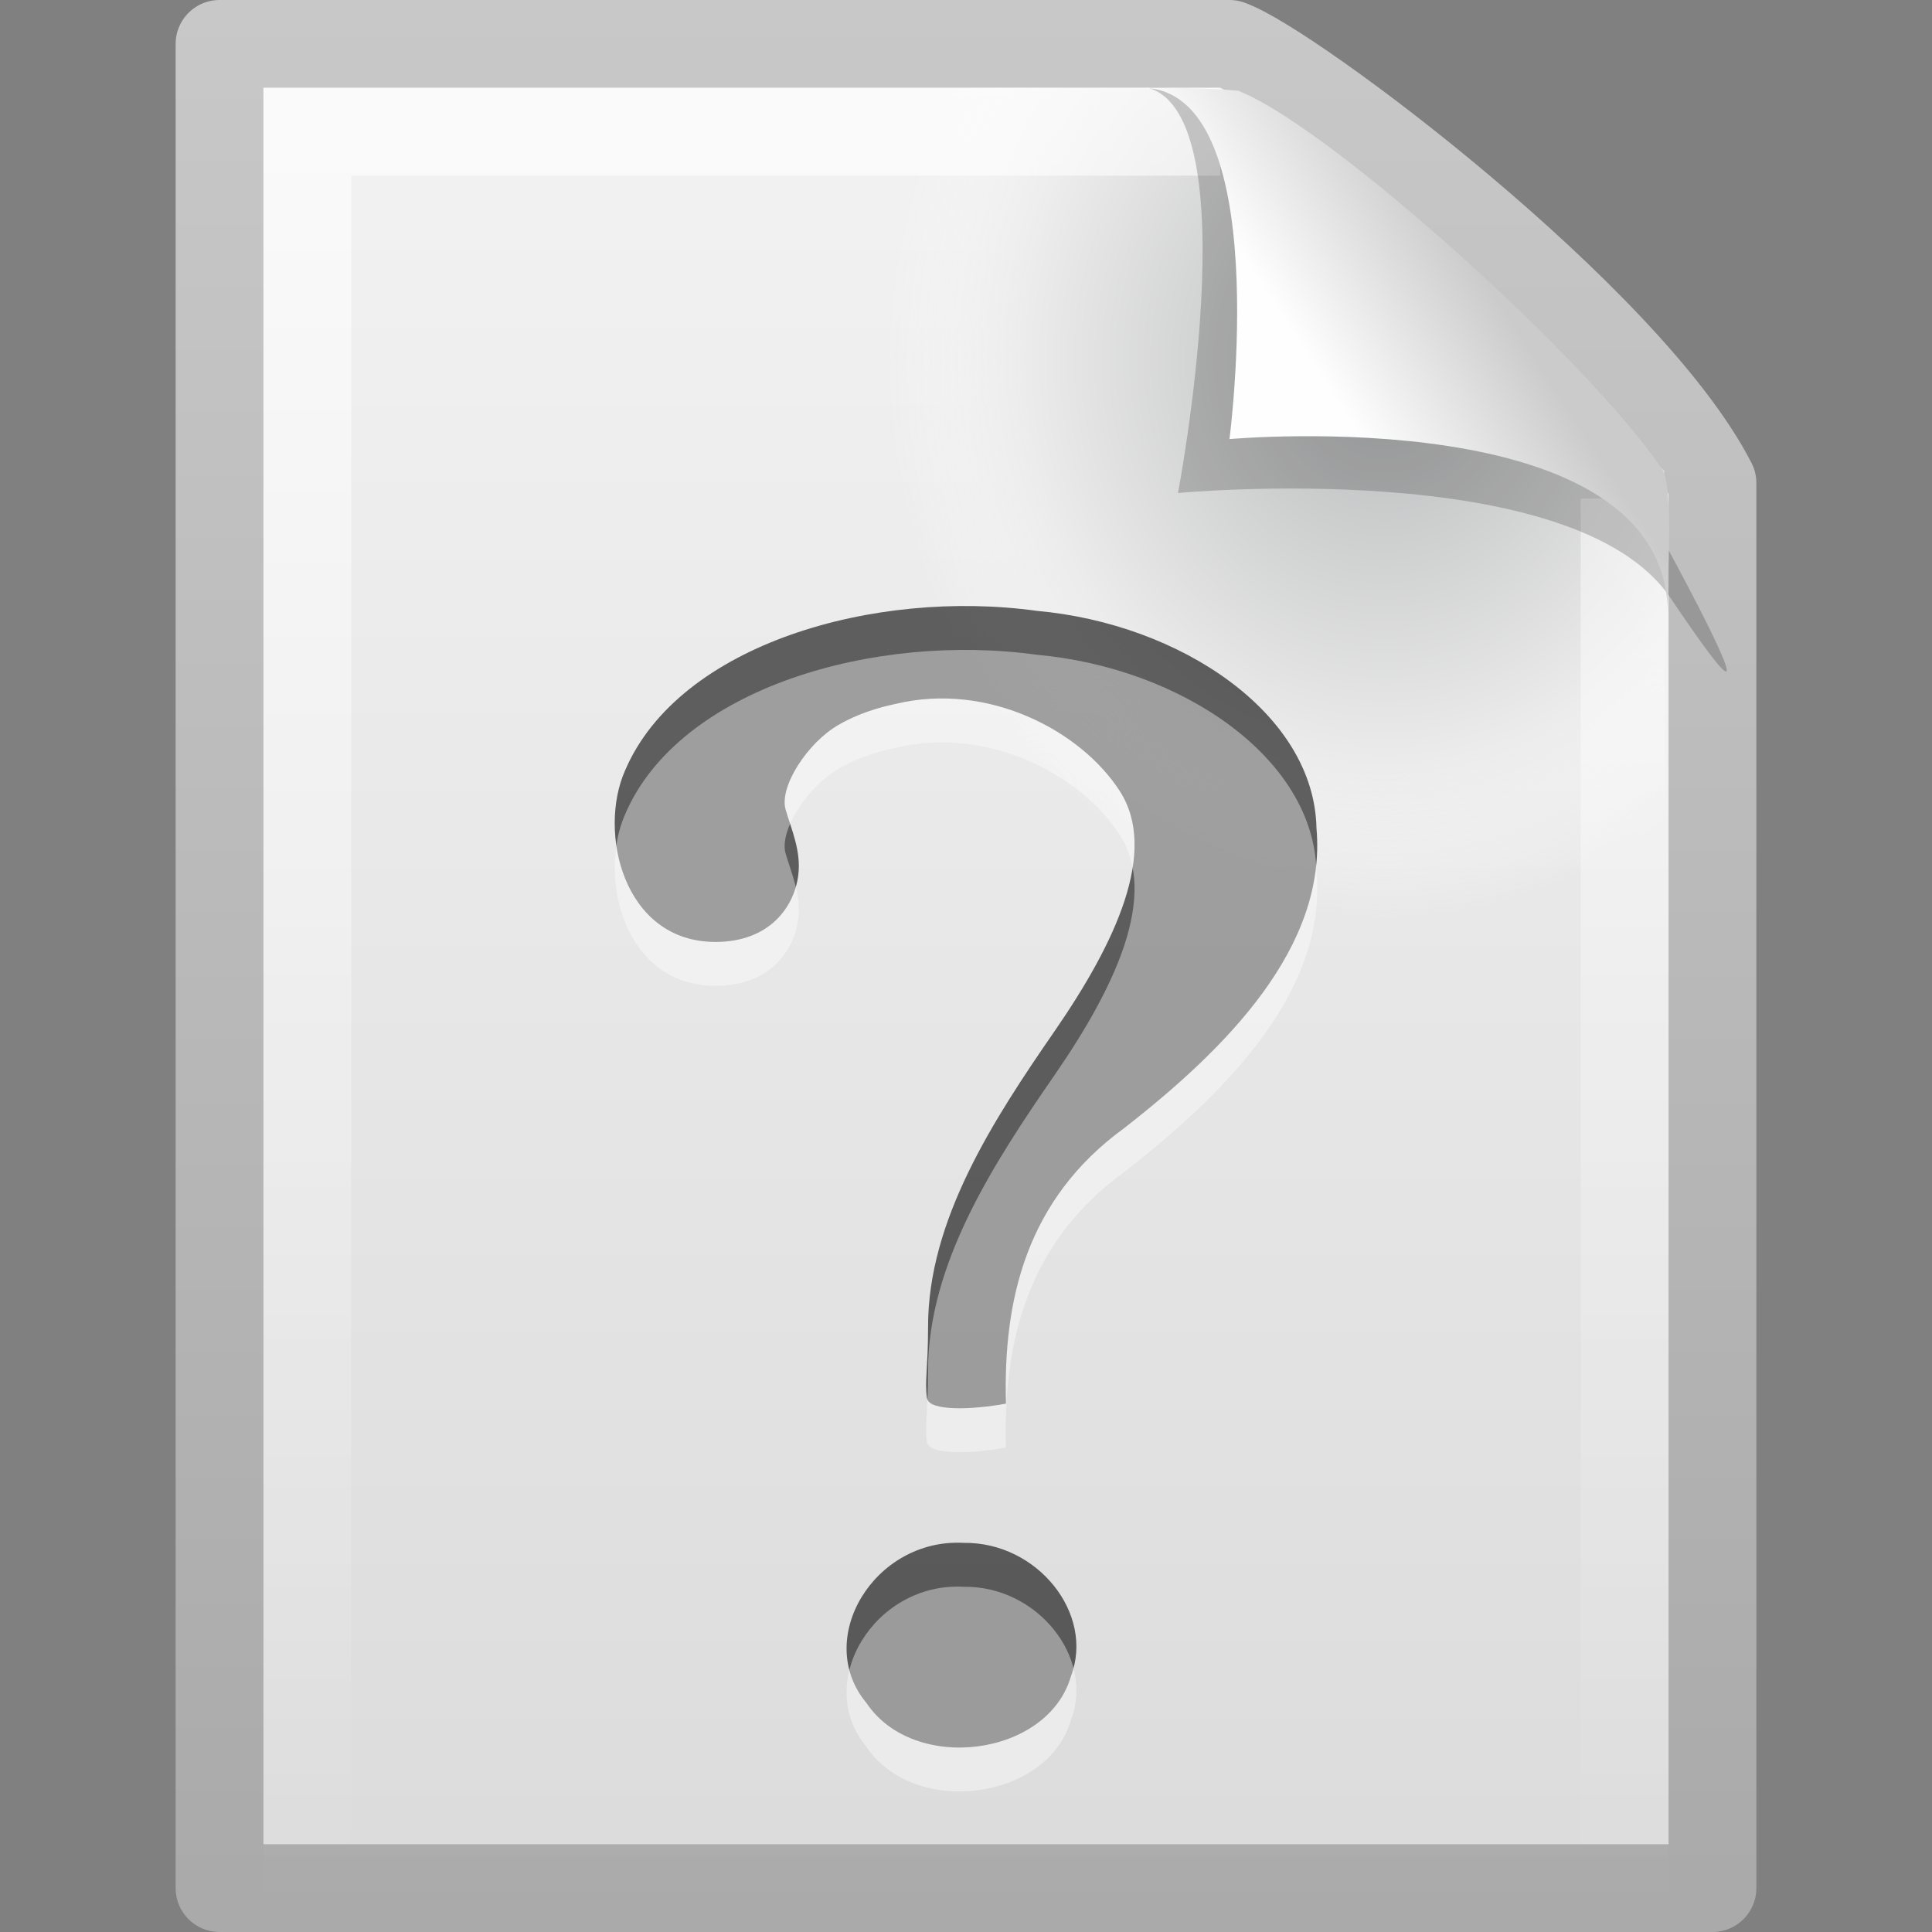
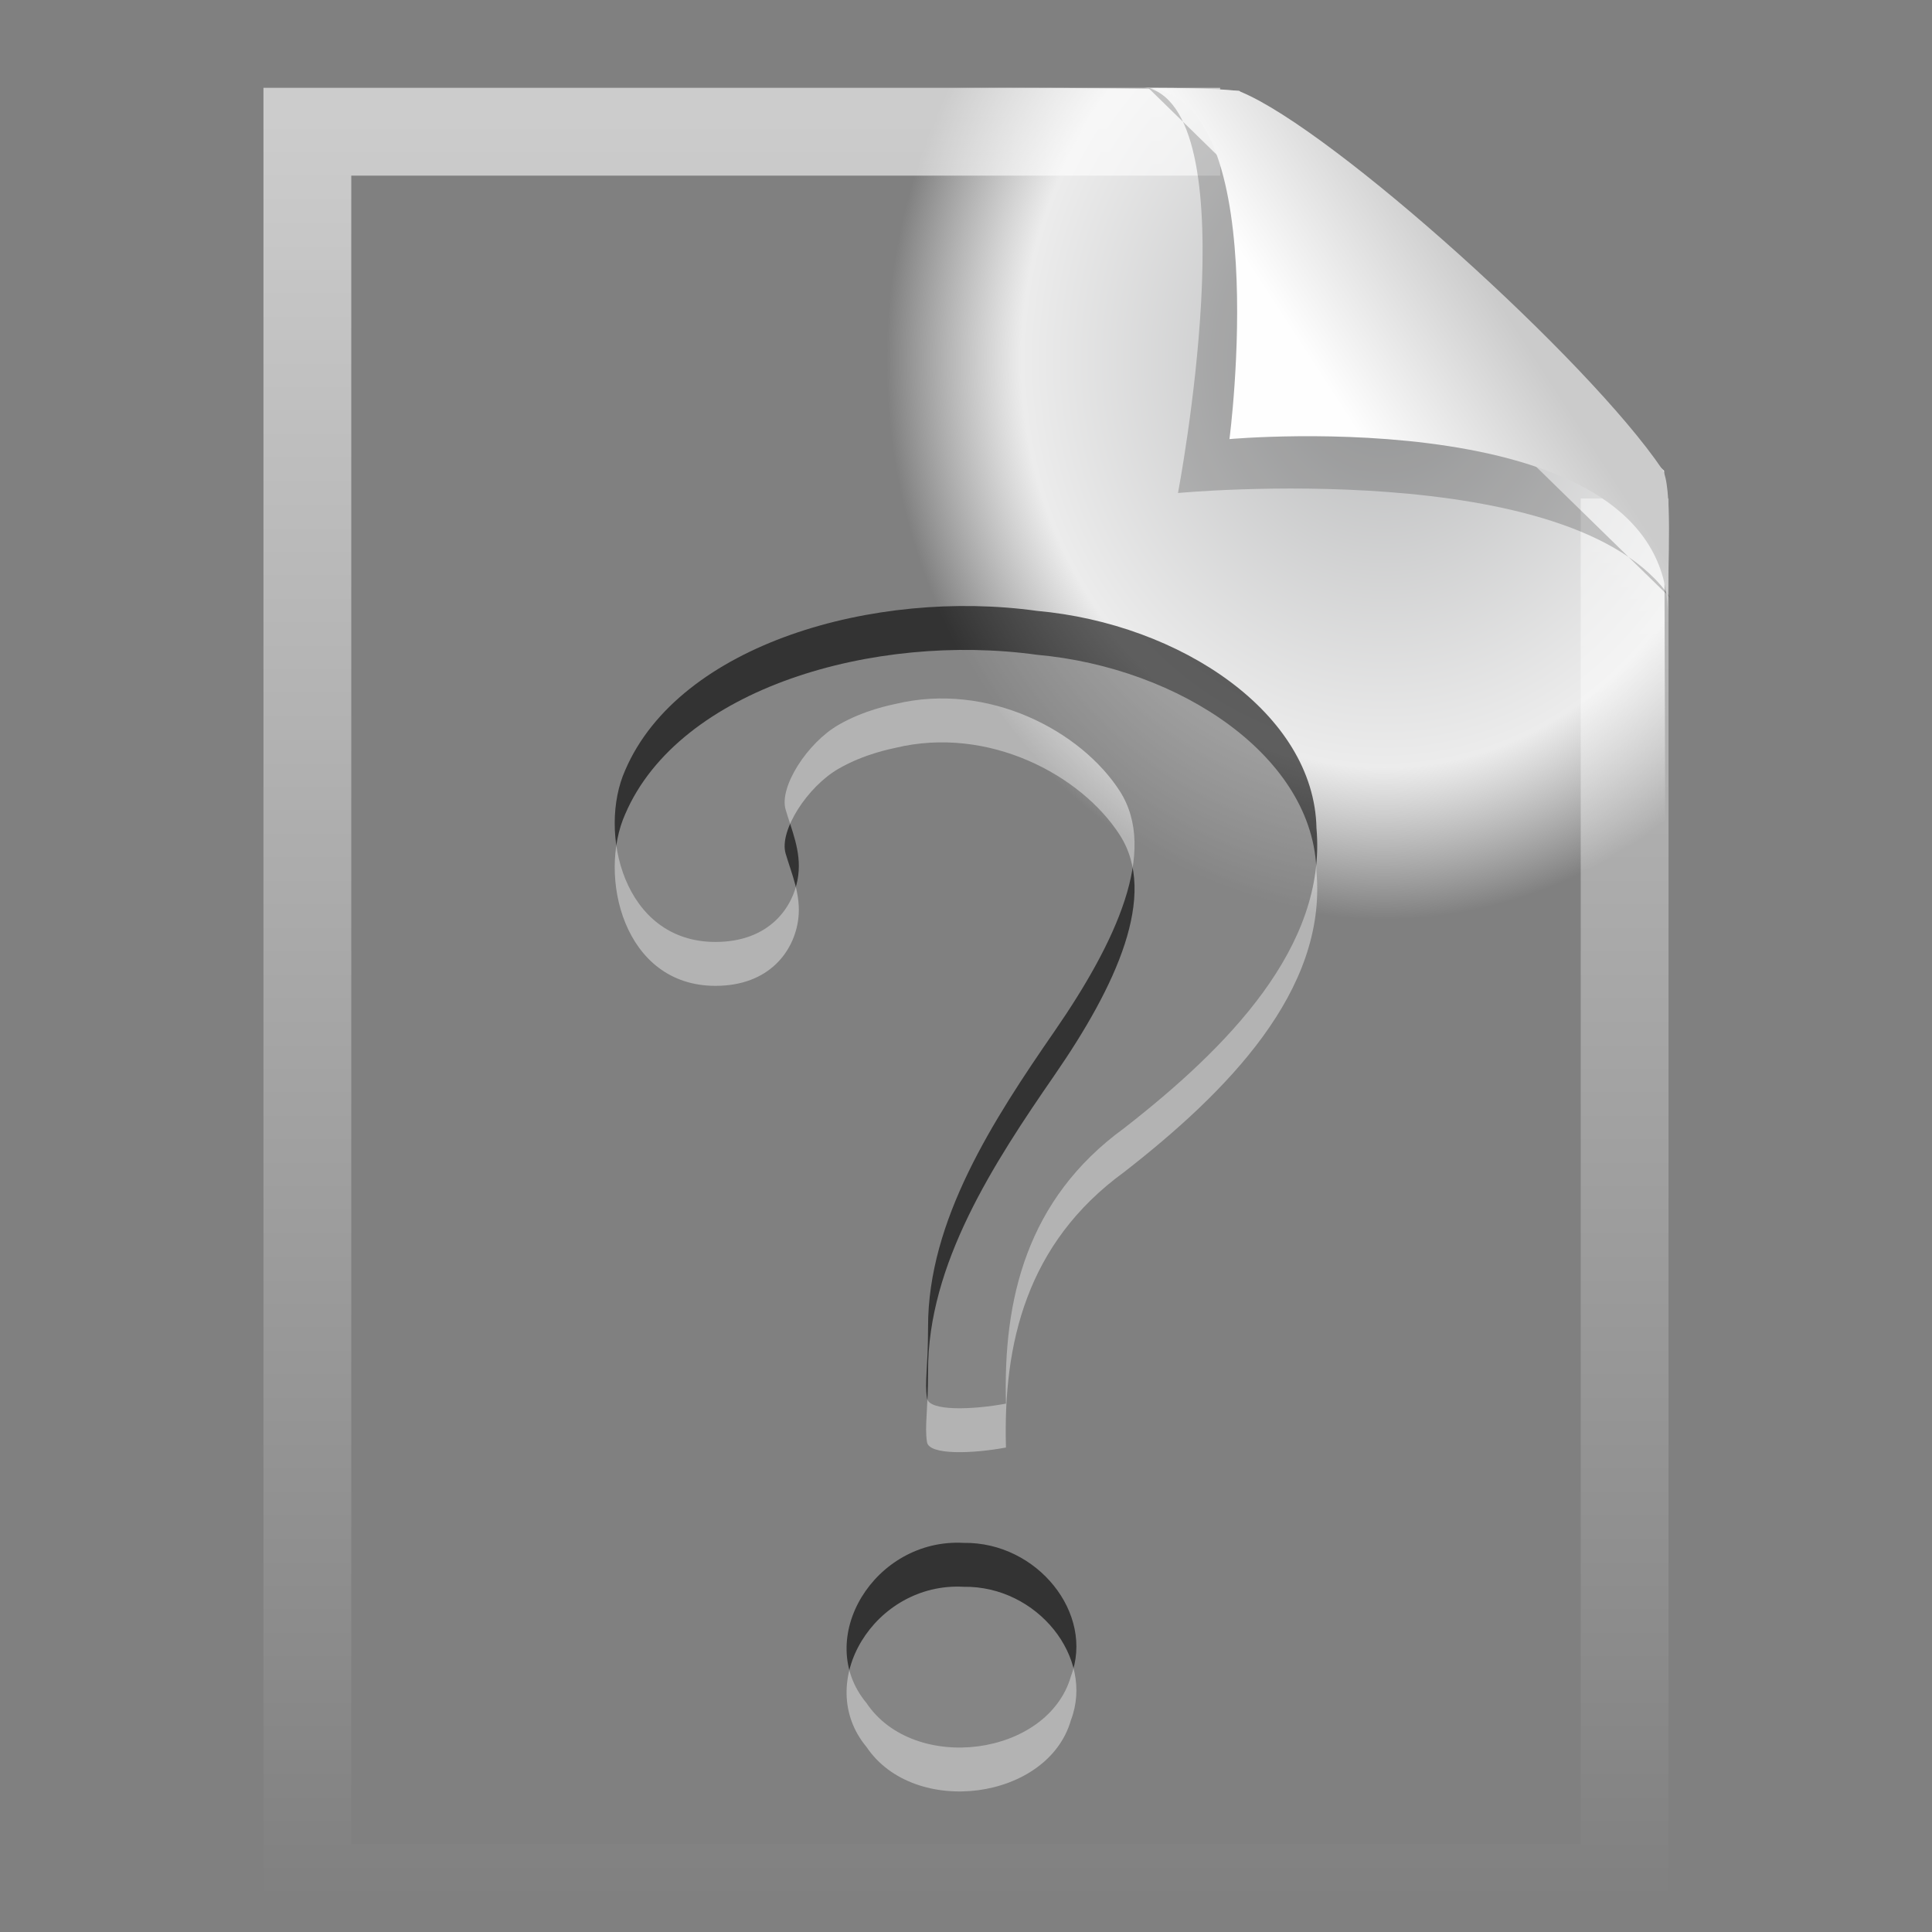
<svg xmlns="http://www.w3.org/2000/svg" id="svg3386" width="22" height="22" version="1.0">
  <rect width="100%" height="100%" fill="#808080" stroke="none" />
  <defs id="defs3388">
    <linearGradient id="linearGradient2425" x1="32.892" x2="36.358" y1="8.059" y2="5.457" gradientTransform="matrix(.478 0 0 .552 -.628 -.076)" gradientUnits="userSpaceOnUse">
      <stop id="stop8591" style="stop-color:#fefefe" offset="0" />
      <stop id="stop8593" style="stop-color:#cbcbcb" offset="1" />
    </linearGradient>
    <linearGradient id="linearGradient2429" x1="24" x2="24" y1="2" y2="46.017" gradientTransform="matrix(.455 0 0 .465 .091 .337)" gradientUnits="userSpaceOnUse">
      <stop id="stop3213" style="stop-color:#fff" offset="0" />
      <stop id="stop3215" style="stop-color:#fff;stop-opacity:0" offset="1" />
    </linearGradient>
    <radialGradient id="radialGradient2432" cx="92.09" cy="102.7" r="139.56" gradientTransform="matrix(.17 0 0 -.191 .106 23.717)" gradientUnits="userSpaceOnUse">
      <stop id="stop41" style="stop-color:#b7b8b9" offset="0" />
      <stop id="stop47" style="stop-color:#ececec" offset=".174" />
      <stop id="stop49" style="stop-color:#fafafa;stop-opacity:0" offset=".239" />
      <stop id="stop51" style="stop-color:#fff;stop-opacity:0" offset=".301" />
      <stop id="stop53" style="stop-color:#fafafa;stop-opacity:0" offset=".531" />
      <stop id="stop55" style="stop-color:#ebecec;stop-opacity:0" offset=".845" />
      <stop id="stop57" style="stop-color:#e1e2e3;stop-opacity:0" offset="1" />
    </radialGradient>
    <linearGradient id="linearGradient2435" x1="25.132" x2="25.132" y1=".985" y2="47.013" gradientTransform="matrix(.486 0 0 .478 -.657 -.706)" gradientUnits="userSpaceOnUse">
      <stop id="stop3602" style="stop-color:#f4f4f4" offset="0" />
      <stop id="stop3604" style="stop-color:#dbdbdb" offset="1" />
    </linearGradient>
    <linearGradient id="linearGradient2438" x1="-51.786" x2="-51.786" y1="50.786" y2="2.906" gradientTransform="matrix(.392 0 0 .447 28.199 -1.239)" gradientUnits="userSpaceOnUse">
      <stop id="stop3106" style="stop-color:#aaa" offset="0" />
      <stop id="stop3108" style="stop-color:#c8c8c8" offset="1" />
    </linearGradient>
  </defs>
-   <path id="path4160" d="m2.5 0.5h11.5c0.683 0.237 4.541 3.128 5.5 5 0 5.729 3.9e-5 10.271 3.9e-5 16h-17v-21z" style="fill:url(#linearGradient2435);stroke-linejoin:round;stroke-width:1;stroke:url(#linearGradient2438)" />
  <path id="path4191" d="m3.17 22c-0.094 0-0.17-0.086-0.17-0.191v-20.598c0-0.105 0.076-0.191 0.17-0.191 3.522 0.053 7.424-0.079 10.941 0.013l4.839 4.327 0.05 16.448c3e-6 0.105-0.076 0.191-0.17 0.191h-15.66z" style="fill:url(#radialGradient2432)" />
  <path id="path2435" d="m18.5 5.677v15.823h-15v-20h10.394" style="fill:none;opacity:.6;stroke:url(#linearGradient2429)" />
-   <path id="path3370" d="m13.075 1c1.156 0.329 0.339 4.614 0.339 4.614s4.515-0.428 5.608 1.195c1.489 2.212-0.068-0.635-0.173-0.822-0.756-1.34-3.866-4.547-5.045-4.941-0.088-0.029-0.284-0.046-0.728-0.046z" style="fill-rule:evenodd;opacity:.2" />
+   <path id="path3370" d="m13.075 1c1.156 0.329 0.339 4.614 0.339 4.614s4.515-0.428 5.608 1.195z" style="fill-rule:evenodd;opacity:.2" />
  <path id="path4474" d="m13 1c1.526 0 1 4 1 4s4.992-0.453 4.992 2c0-0.598 0.056-1.478-0.064-1.656-0.839-1.243-3.744-3.862-4.798-4.298-0.086-0.036-0.686-0.046-1.13-0.046z" style="fill-rule:evenodd;fill:url(#linearGradient2425)" />
  <path id="path9053" d="m11.455 15.982c-0.033-1.179 0.231-2.324 1.345-3.135 1.177-0.917 2.31-2.065 2.191-3.417-0.026-1.304-1.546-2.327-3.184-2.474-1.842-0.255-4.071 0.376-4.688 1.815-0.313 0.7-0.023 1.955 1.028 1.955 0.615 0 0.897-0.397 0.943-0.76 0.035-0.275-0.078-0.52-0.144-0.747-0.076-0.259 0.248-0.76 0.601-0.964 0.295-0.171 0.603-0.228 0.649-0.239 1.059-0.255 2.115 0.308 2.555 0.992 0.44 0.684-0.044 1.722-0.741 2.732-0.697 1.009-1.445 2.156-1.442 3.373 0 0.464-0.041 0.621-0.012 0.809 0.023 0.15 0.52 0.132 0.9 0.061zm-0.483 1.587c-1.013-0.055-1.714 1.093-1.105 1.824 0.543 0.808 2.067 0.608 2.328-0.306 0.271-0.711-0.382-1.53-1.222-1.518v1e-6z" style="opacity:.6" />
  <path id="path3298" d="m11.455 16.482c-0.033-1.179 0.231-2.324 1.345-3.135 1.177-0.917 2.31-2.065 2.191-3.417-0.026-1.304-1.546-2.327-3.184-2.474-1.842-0.255-4.071 0.376-4.688 1.815-0.313 0.7-0.023 1.955 1.028 1.955 0.615 0 0.897-0.397 0.943-0.76 0.035-0.275-0.078-0.52-0.144-0.747-0.076-0.259 0.248-0.76 0.601-0.964 0.295-0.171 0.603-0.228 0.649-0.239 1.059-0.255 2.115 0.308 2.555 0.992 0.44 0.684-0.044 1.722-0.741 2.732-0.697 1.009-1.445 2.156-1.442 3.373 0 0.464-0.041 0.621-0.012 0.809 0.023 0.15 0.52 0.132 0.9 0.061zm-0.483 1.587c-1.013-0.055-1.714 1.093-1.105 1.824 0.543 0.808 2.067 0.608 2.328-0.306 0.271-0.711-0.382-1.53-1.222-1.518z" style="fill:#fff;opacity:.4" />
</svg>